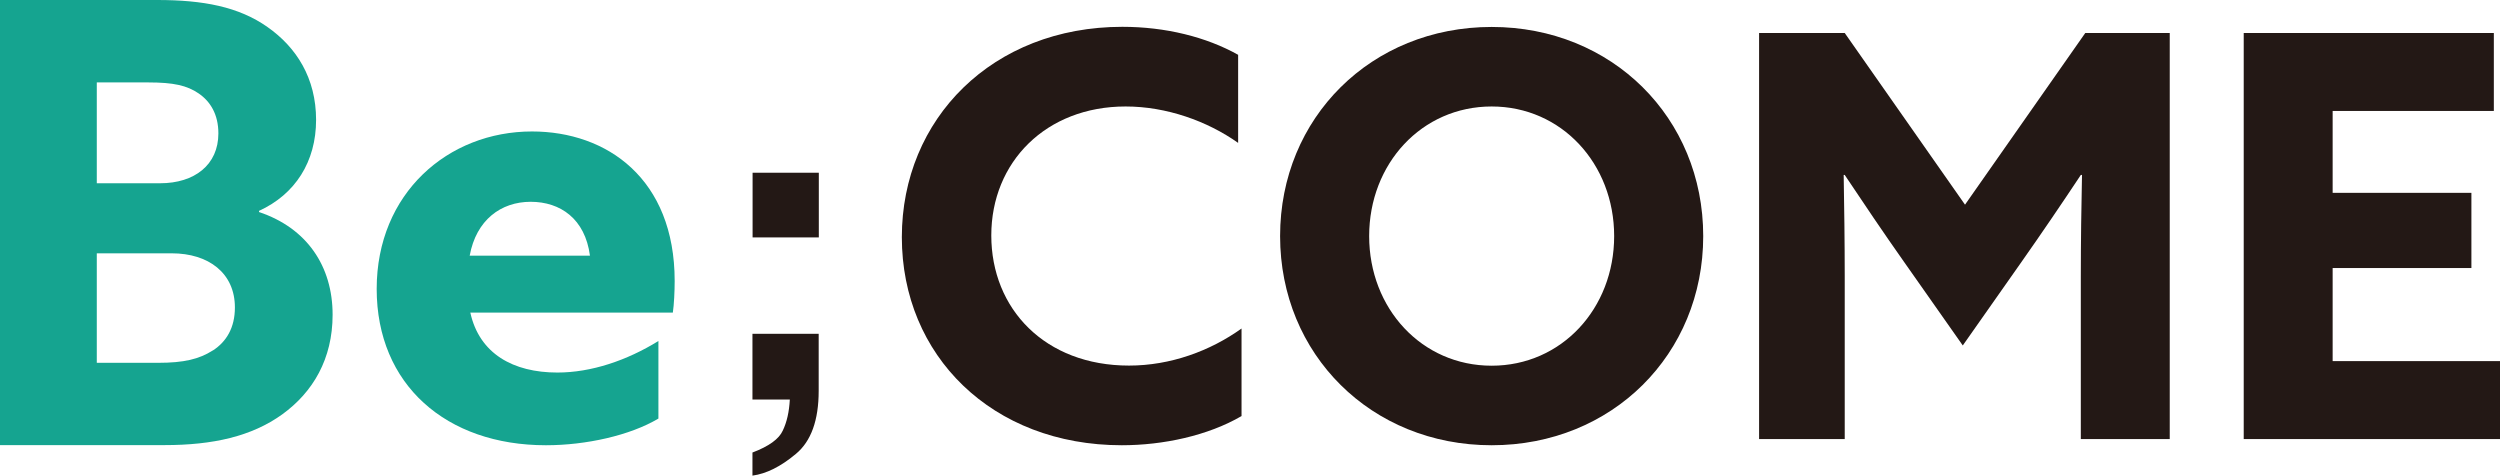
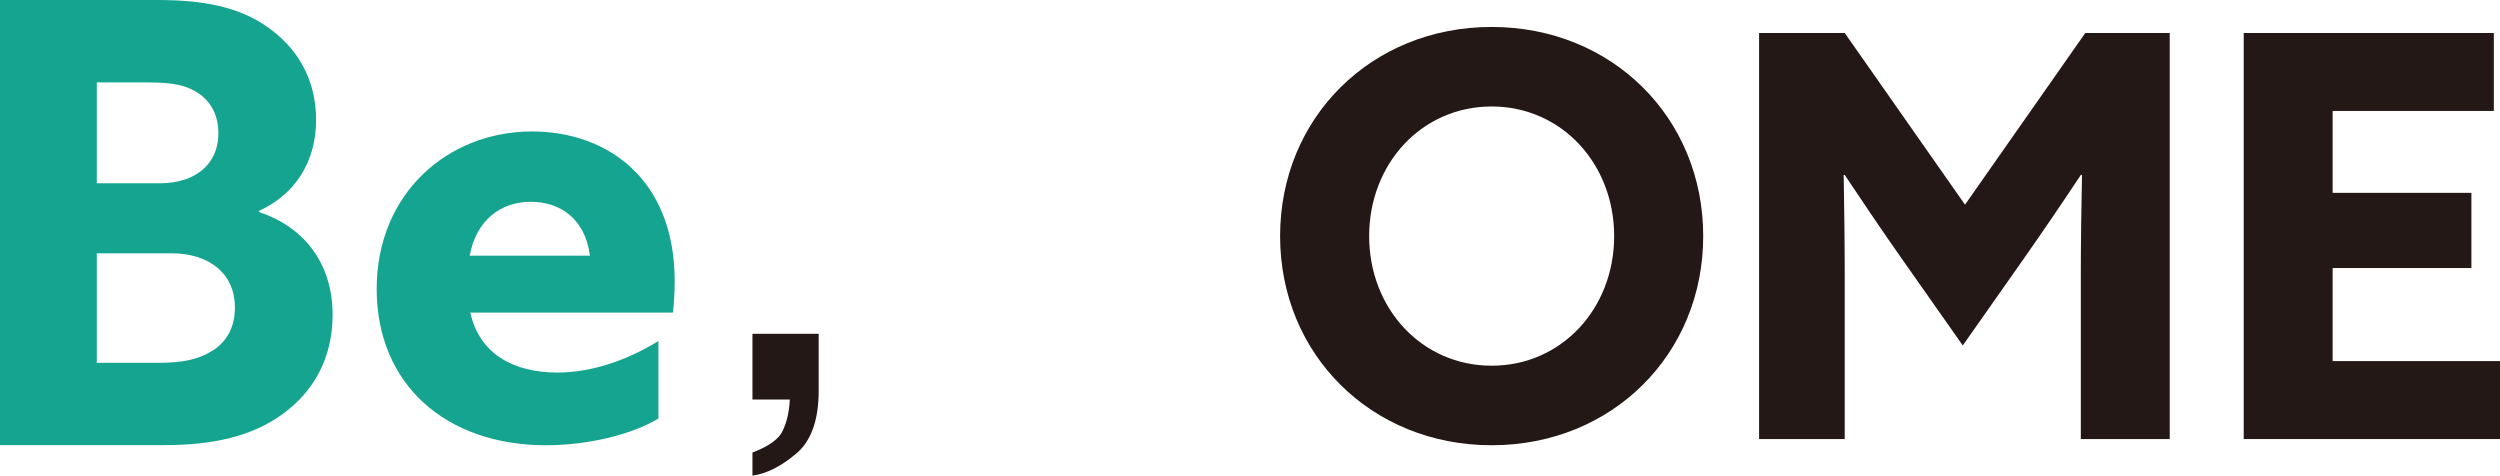
<svg xmlns="http://www.w3.org/2000/svg" width="205" height="39" viewBox="0 0 205 39" fill="none">
  <g clip-path="url(#clip0_803_20)">
-     <path d="M67.143 14.164H61.712V19.468H67.143V14.164Z" fill="#231815" />
+     <path d="M67.143 14.164H61.712H67.143V14.164Z" fill="#231815" />
    <path d="M61.712 37.103C63.045 36.596 63.874 36.003 64.186 35.313C64.519 34.623 64.713 33.772 64.766 32.759H61.701V27.369H67.132V32.047C67.132 34.462 66.509 36.187 65.261 37.221C64.013 38.267 62.83 38.849 61.701 39V37.103H61.712Z" fill="#231815" />
    <path d="M0 0H12.884C16.659 0 19.574 0.55 21.94 2.221C24.306 3.881 25.919 6.403 25.919 9.831C25.919 13.259 24.209 15.932 21.241 17.29V17.387C25.167 18.702 27.274 21.828 27.274 25.806C27.274 29.439 25.661 32.155 23.145 33.977C20.628 35.788 17.455 36.499 13.487 36.499H0V0ZM13.132 15.027C15.95 15.027 17.907 13.517 17.907 10.941C17.907 9.378 17.251 8.322 16.294 7.664C15.337 7.007 14.229 6.759 12.164 6.759H7.937V15.027H13.121H13.132ZM17.455 28.738C18.563 28.026 19.262 26.873 19.262 25.213C19.262 22.389 17.1 20.772 14.078 20.772H7.937V29.751H12.97C15.078 29.751 16.337 29.449 17.445 28.738H17.455Z" fill="#15A490" />
    <path d="M44.762 36.51C36.588 36.51 30.888 31.541 30.888 23.693C30.888 15.846 36.739 10.78 43.622 10.78C49.763 10.78 55.323 14.649 55.323 23.047C55.323 23.887 55.27 24.987 55.173 25.634H38.567C39.309 29.008 42.084 30.549 45.709 30.549C48.483 30.549 51.409 29.557 53.99 27.962V34.322C51.656 35.712 48.042 36.51 44.773 36.51H44.762ZM48.376 20.966C47.978 17.937 45.945 16.547 43.514 16.547C41.084 16.547 39.051 18.034 38.514 20.966H48.376Z" fill="#15A490" />
-     <path d="M91.987 36.51C81.34 36.51 73.951 29.148 73.951 19.446C73.951 9.745 81.383 2.199 92.03 2.199C95.568 2.199 98.913 3.029 101.527 4.495V11.717C98.999 9.928 95.654 8.731 92.299 8.731C85.781 8.731 81.286 13.28 81.286 19.306C81.286 25.332 85.695 29.978 92.579 29.978C95.977 29.978 99.236 28.781 101.806 26.938V34.117C99.053 35.723 95.386 36.51 91.987 36.51Z" fill="#231815" />
    <path d="M104.968 19.36C104.968 9.658 112.443 2.21 122.316 2.21C132.189 2.21 139.664 9.658 139.664 19.36C139.664 29.061 132.189 36.51 122.316 36.51C112.443 36.51 104.968 29.061 104.968 19.36ZM132.361 19.36C132.361 13.431 128.048 8.731 122.316 8.731C116.584 8.731 112.271 13.42 112.271 19.36C112.271 25.299 116.584 29.988 122.316 29.988C128.048 29.988 132.361 25.299 132.361 19.36Z" fill="#231815" />
    <path d="M144.245 2.706H151.268L161.131 16.784L170.993 2.706H177.919V36.003H170.627V22.669C170.627 19.91 170.67 16.784 170.724 14.347H170.627C169.068 16.697 167.411 19.133 165.766 21.473L160.948 28.328L156.13 21.473C154.473 19.123 152.828 16.686 151.268 14.347H151.182C151.225 16.784 151.268 19.91 151.268 22.669V36.003H144.245V2.706Z" fill="#231815" />
    <path d="M183.985 2.706H204.495V9.098H191.277V15.813H202.655V21.979H191.277V29.611H205V36.003H183.985V2.706Z" fill="#231815" />
  </g>
  <defs>
    <clipPath id="clip0_803_20">
      <rect width="205" height="39" fill="white" />
    </clipPath>
  </defs>
</svg>